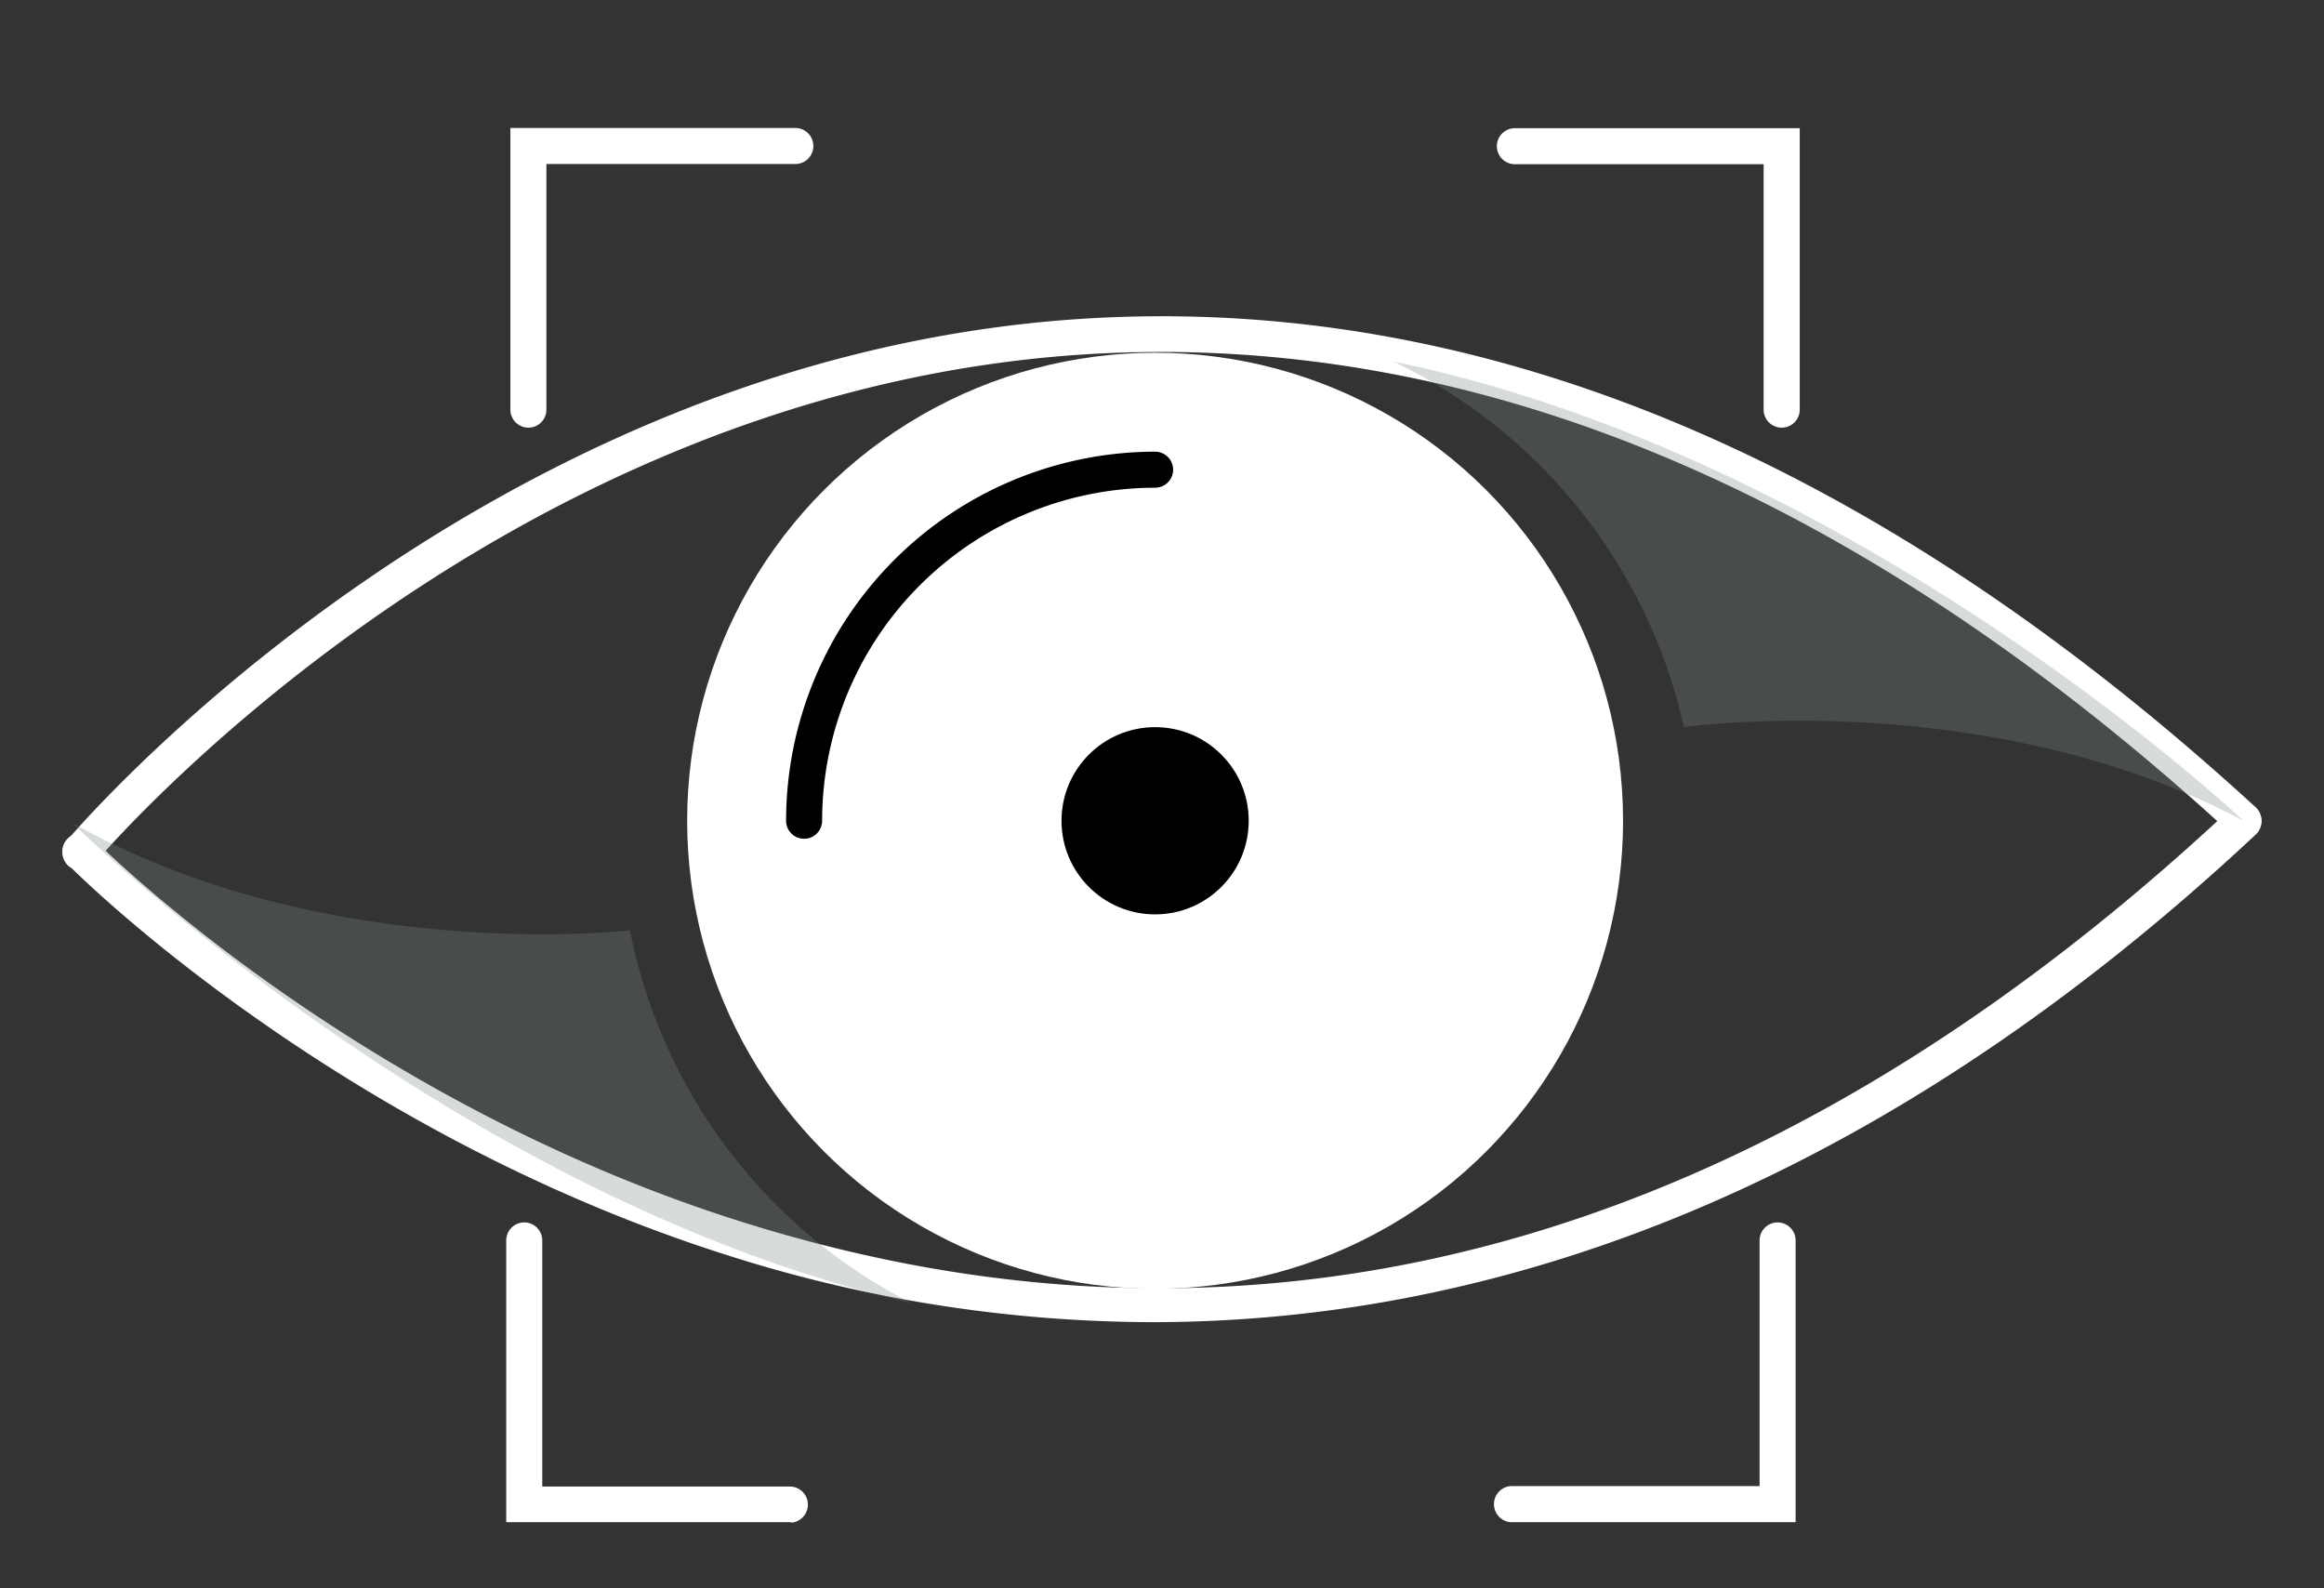
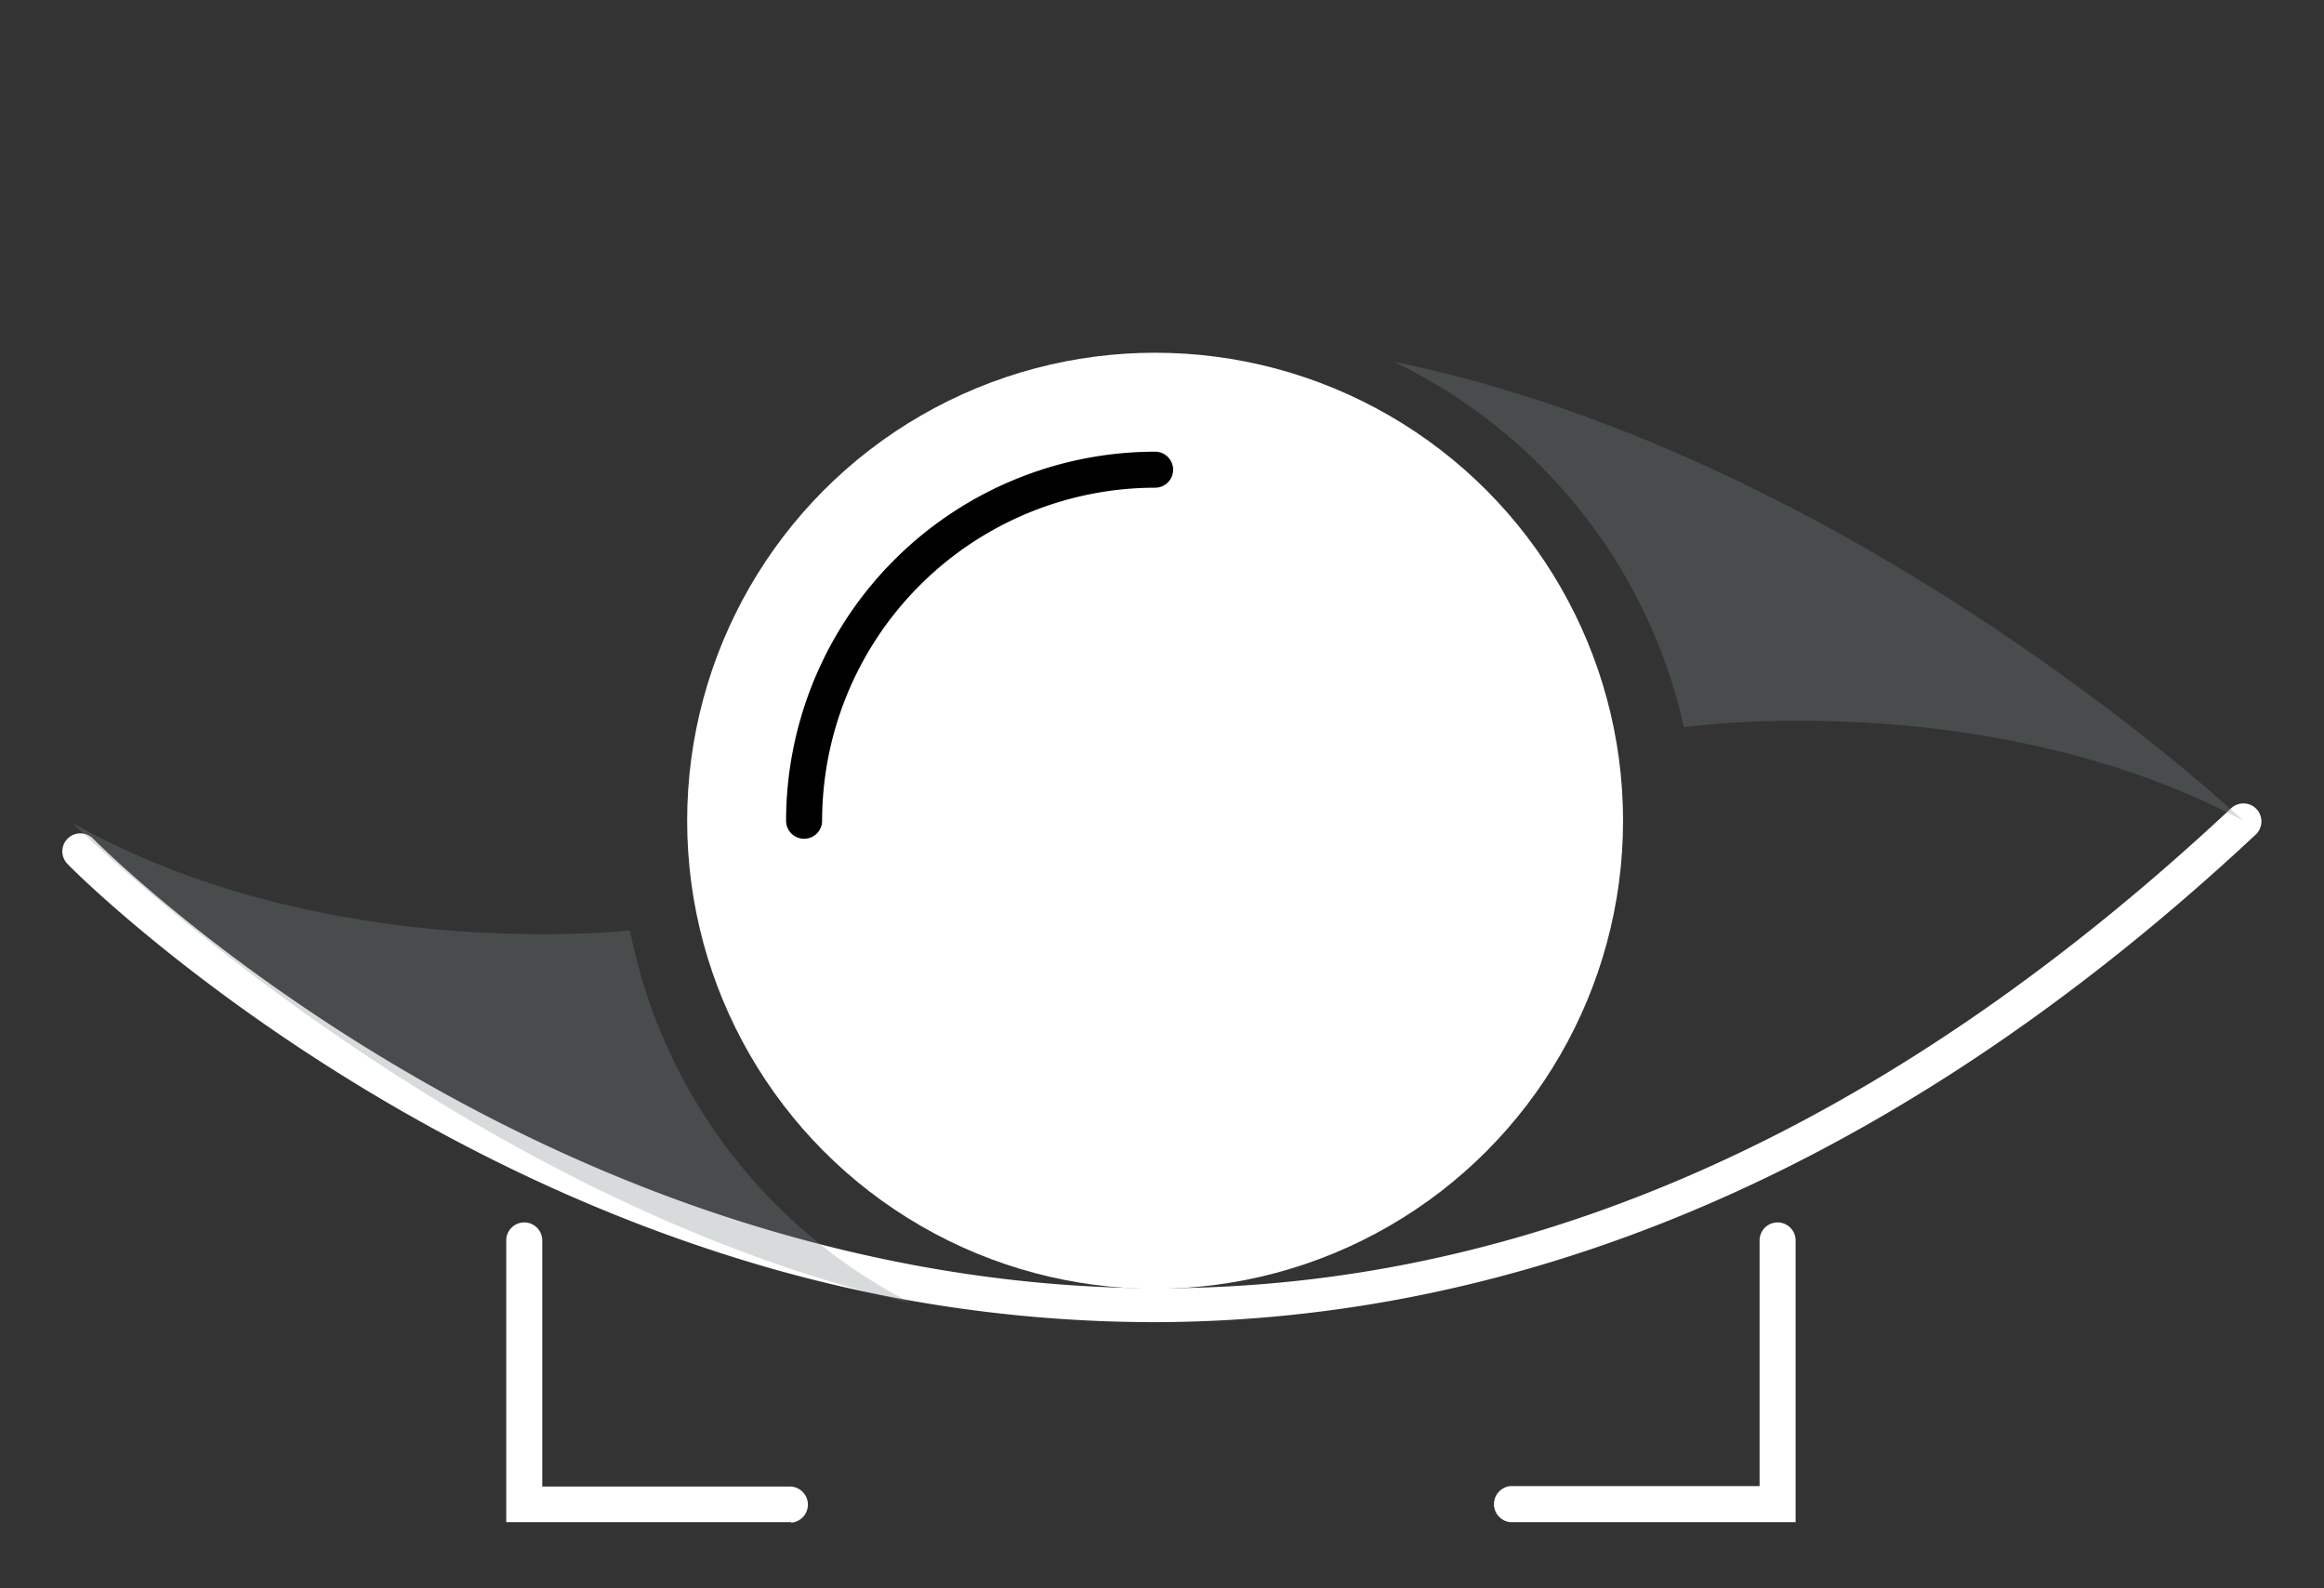
<svg xmlns="http://www.w3.org/2000/svg" id="OBJECTS" viewBox="0 0 236.1 161.35">
  <rect x="0" y="0" width="236.1" height="161.35" fill="#333333" stroke="none" />
  <defs>
    <style>.cls-1{fill:#fff;}.cls-2{fill:#7a8789;opacity:0.3;}</style>
  </defs>
  <title>gis logo-28</title>
-   <path class="cls-1" d="M8.18,88.37A1.87,1.87,0,0,1,7,88a1.84,1.84,0,0,1-.23-2.58c.4-.49,41.18-48.79,102.61-53C150,29.65,190.25,46.34,229.16,82a1.83,1.83,0,0,1-2.48,2.7c-38.12-35-77.49-51.33-117-48.67C49.83,40.1,10,87.24,9.59,87.71A1.8,1.8,0,0,1,8.18,88.37Z" />
  <path class="cls-1" d="M117.05,134.3a142.9,142.9,0,0,1-43.13-6.79c-40.38-12.8-66.78-39.42-67-39.69a1.83,1.83,0,1,1,2.61-2.56c.26.26,26.12,26.3,65.67,38.8,52.9,16.71,103.88,2.57,151.51-42a1.83,1.83,0,0,1,2.5,2.67C188.63,122.67,149.61,134.3,117.05,134.3Z" />
  <circle class="cls-1" cx="117.35" cy="83.37" r="47.54" />
  <path class="cls-2" d="M141.56,36.73a54.25,54.25,0,0,1,29.51,37.13s30.75-4.36,56.85,9.51C227.92,83.37,188.71,46.4,141.56,36.73Z" />
  <path class="cls-2" d="M92.55,132.35A54.28,54.28,0,0,1,64,94.5S33.11,98.1,7.36,83.59C7.36,83.59,45.65,121.51,92.55,132.35Z" />
  <path d="M81.69,85.2a1.83,1.83,0,0,1-1.83-1.83,37.53,37.53,0,0,1,37.49-37.49,1.83,1.83,0,1,1,0,3.66A33.87,33.87,0,0,0,83.52,83.37,1.83,1.83,0,0,1,81.69,85.2Z" />
-   <path class="cls-1" d="M53.68,43.44a1.83,1.83,0,0,1-1.83-1.83V13H80.8a1.83,1.83,0,0,1,0,3.66H55.51V41.61A1.83,1.83,0,0,1,53.68,43.44Z" />
-   <path class="cls-1" d="M181,43.44a1.83,1.83,0,0,1-1.83-1.83V16.68H153.9a1.83,1.83,0,0,1,0-3.66h28.94V41.61A1.83,1.83,0,0,1,181,43.44Z" />
  <path class="cls-1" d="M80.37,154.62H51.43V126a1.83,1.83,0,0,1,3.66,0V151H80.37a1.84,1.84,0,0,1,0,3.67Z" />
  <path class="cls-1" d="M182.42,154.62H153.48a1.84,1.84,0,0,1,0-3.67h25.28V126a1.83,1.83,0,1,1,3.66,0Z" />
-   <circle cx="117.35" cy="83.37" r="9.51" />
</svg>